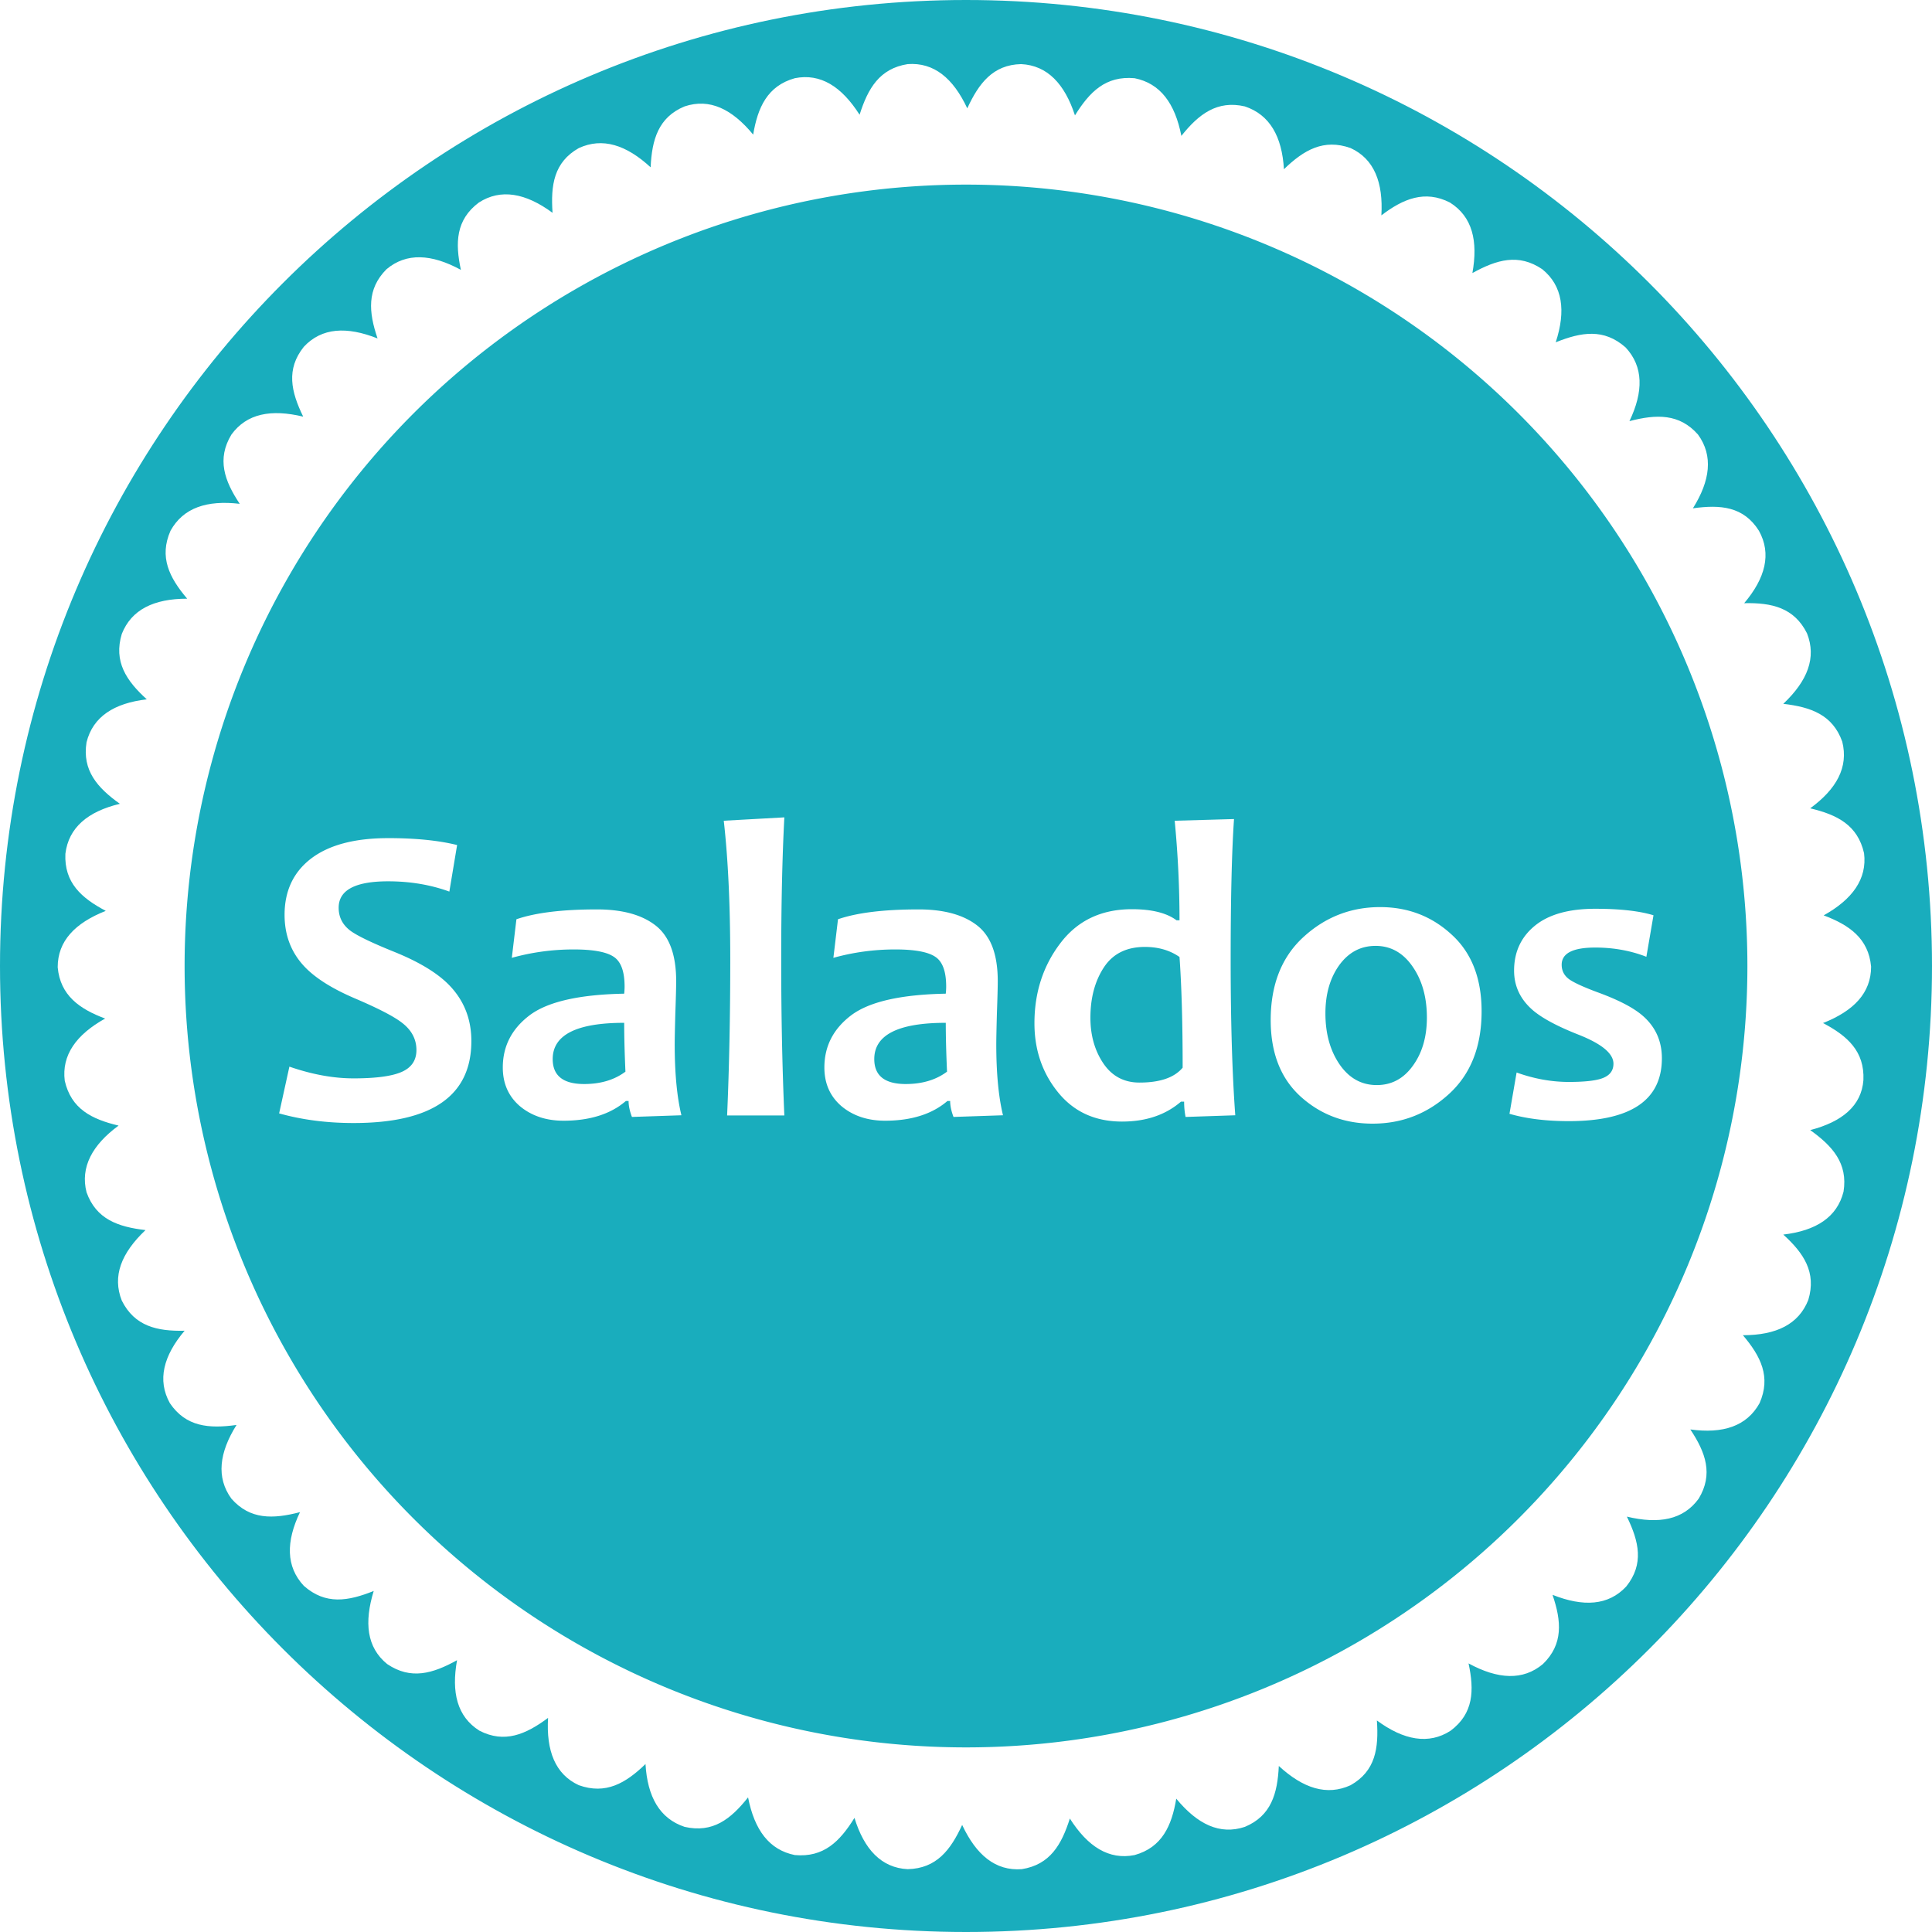
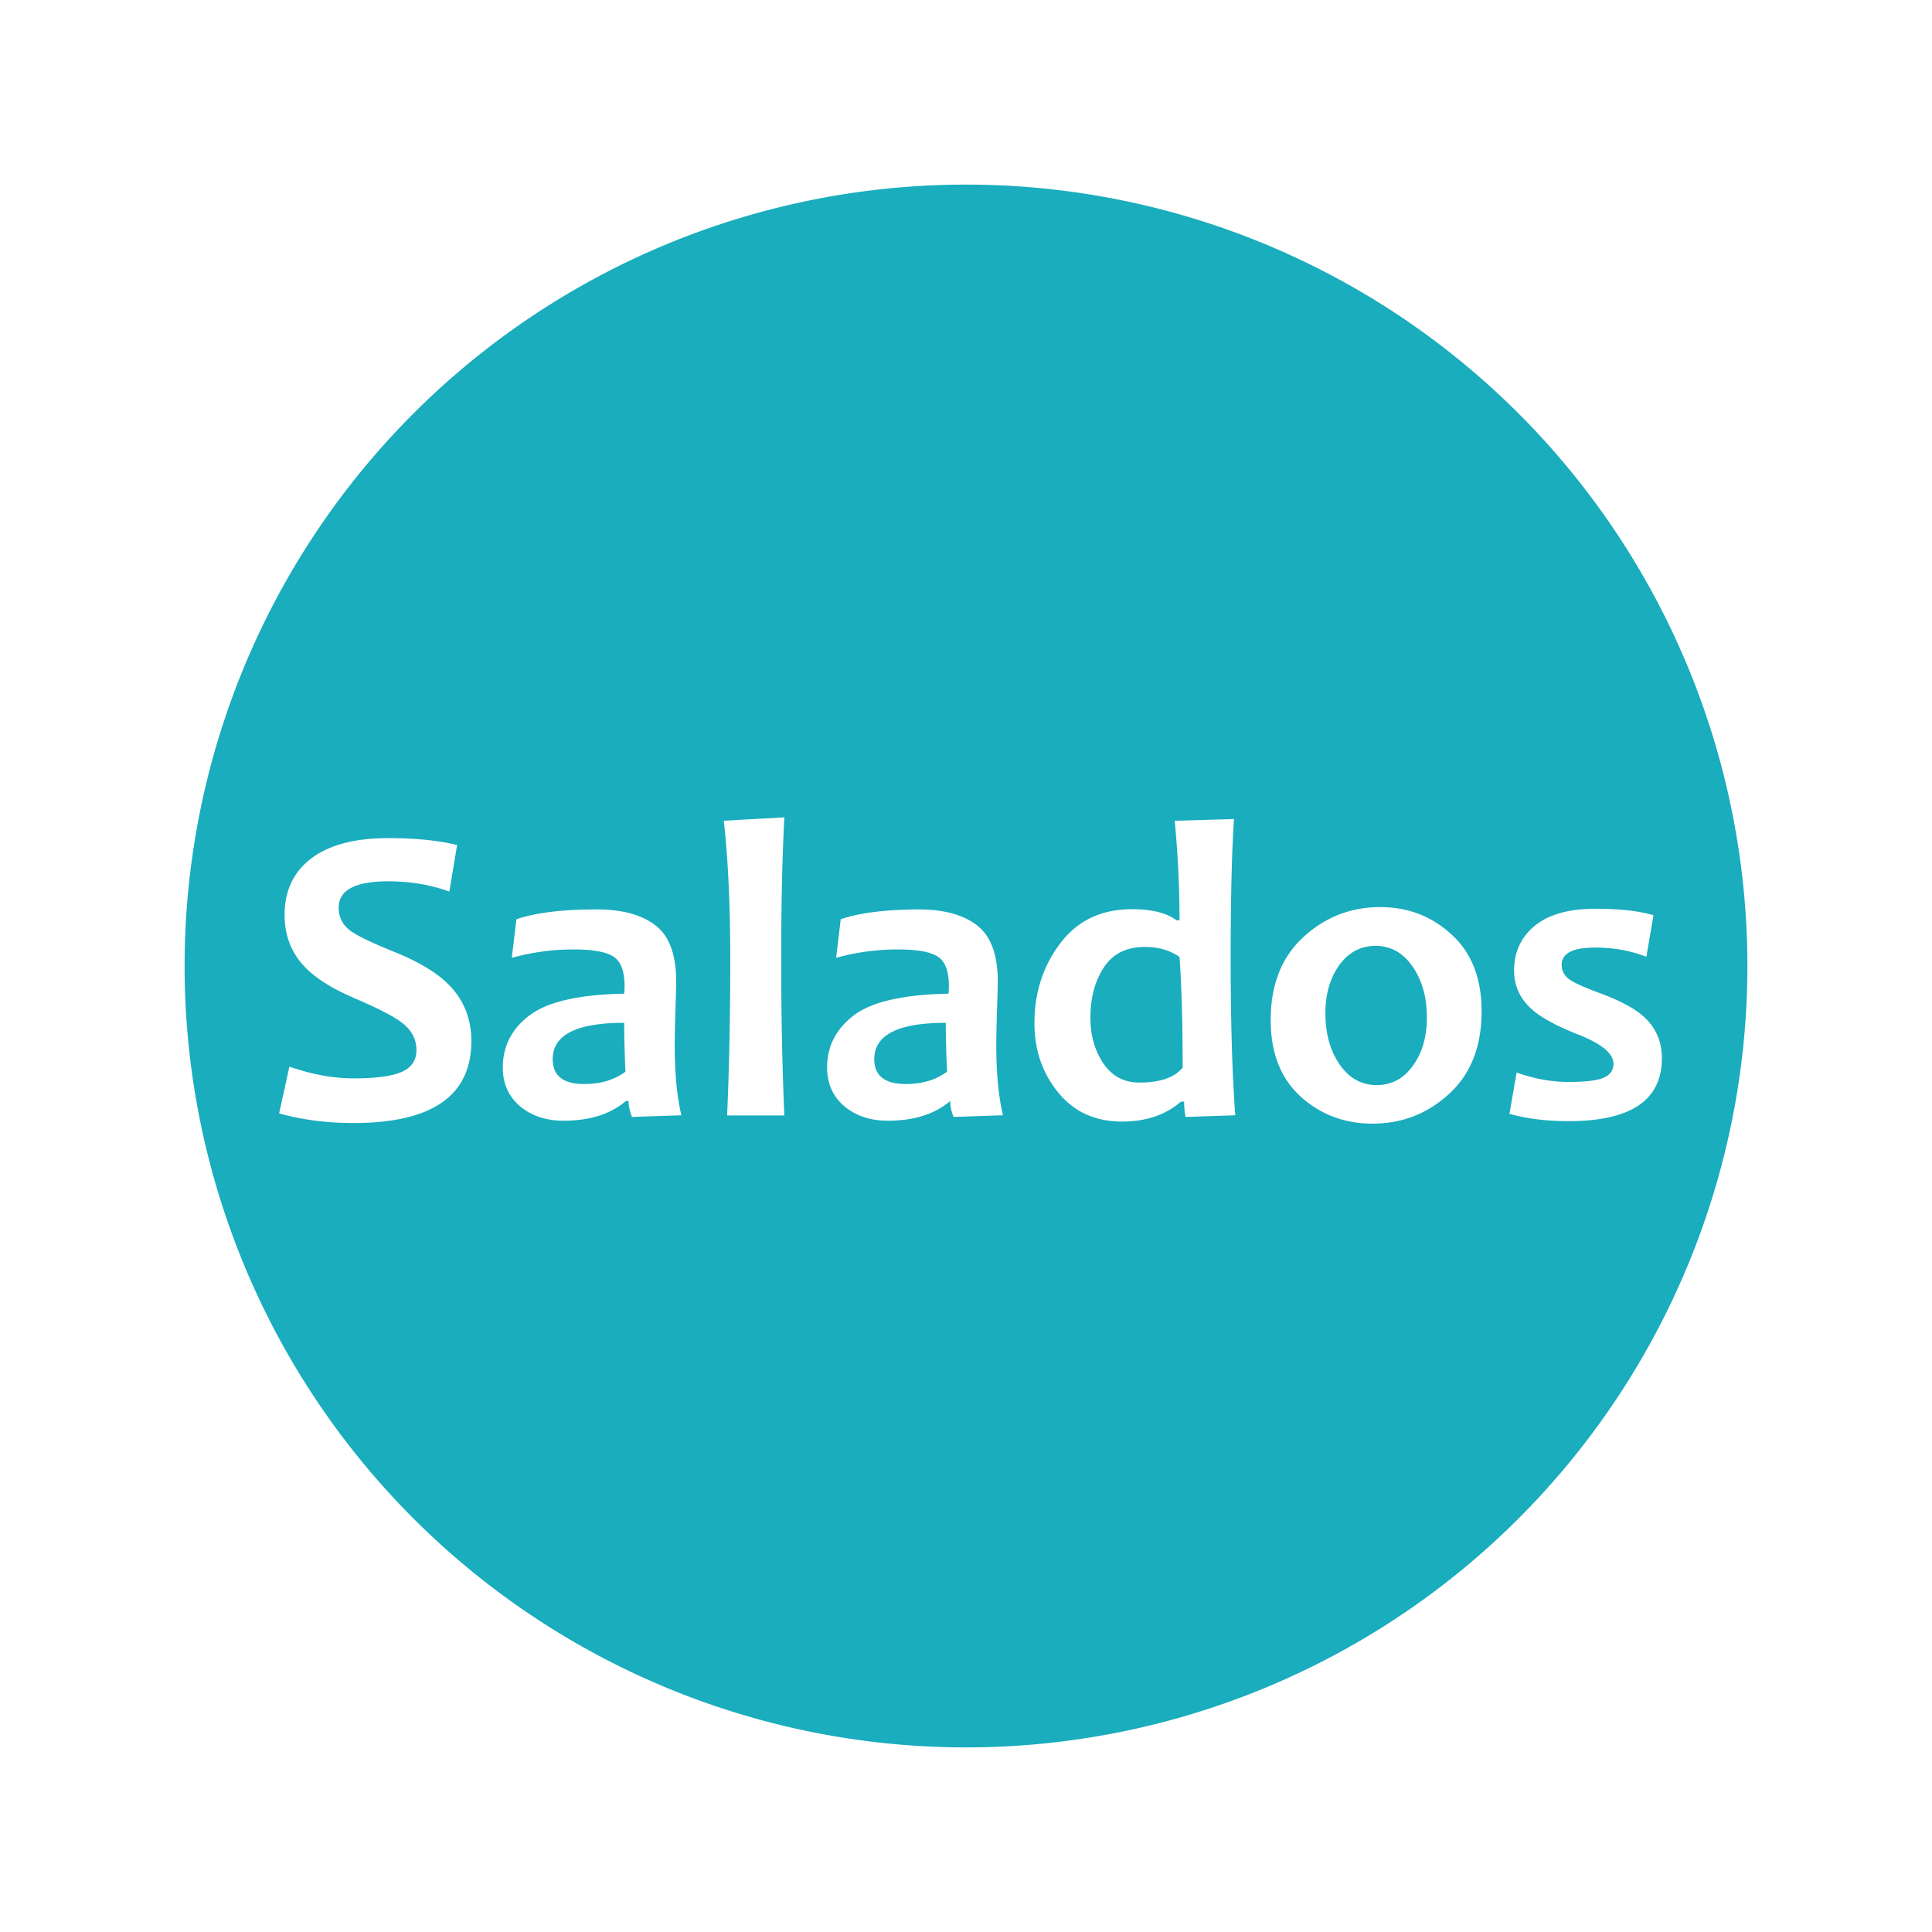
<svg xmlns="http://www.w3.org/2000/svg" width="300" height="300" viewBox="47.6 68.1 300 300">
-   <path d="M197.6 96.766A121.334 121.334 0 0 0 76.266 218.1 121.334 121.334 0 0 0 197.6 339.434a121.334 121.334 0 0 0 121.334-121.334A121.334 121.334 0 0 0 197.6 96.766Zm-28.207 98.254c-.326 6.141-.488 13.51-.488 22.104 0 8.724.163 16.785.488 24.186h-8.887c.326-7.444.488-15.505.488-24.186 0-8.464-.335-15.658-1.008-21.582zm69.824.262c-.347 5.056-.52 12.325-.52 21.809 0 9.614.237 17.677.715 24.188l-7.715.26c-.152-.76-.227-1.552-.227-2.377h-.488c-2.387 2.062-5.438 3.094-9.148 3.094-4.167 0-7.475-1.509-9.928-4.525-2.452-3.016-3.678-6.597-3.678-10.742 0-4.753 1.335-8.887 4.004-12.402 2.669-3.537 6.38-5.307 11.133-5.307 3.082 0 5.393.576 6.934 1.727h.455c0-5.122-.249-10.276-.748-15.463zm-131.348 2.961c4.253 0 7.825.358 10.711 1.074l-1.205 7.227c-2.93-1.063-6.099-1.594-9.506-1.594-5.122 0-7.682 1.367-7.682 4.102 0 1.454.597 2.635 1.791 3.547 1.042.781 3.309 1.878 6.803 3.289 3.711 1.497 6.489 3.146 8.334 4.947 2.452 2.409 3.678 5.383 3.678 8.92 0 8.485-6.099 12.727-18.295 12.727-4.145 0-7.996-.498-11.555-1.496l1.594-7.26c3.516 1.215 6.836 1.822 9.961 1.822 3.472 0 5.969-.335 7.488-1.008 1.519-.673 2.277-1.803 2.277-3.387 0-1.649-.716-3.038-2.148-4.166-1.237-.998-3.743-2.3-7.52-3.906-3.429-1.476-5.977-3.082-7.648-4.818-2.105-2.192-3.158-4.894-3.158-8.105 0-3.733 1.379-6.651 4.135-8.756 2.778-2.105 6.759-3.158 11.945-3.158zm154.037 10.711c4.319 0 8.018 1.421 11.1 4.264 3.103 2.821 4.656 6.793 4.656 11.914 0 5.469-1.683 9.745-5.047 12.826-3.364 3.082-7.324 4.621-11.881 4.621-4.34 0-8.063-1.4-11.166-4.199-3.103-2.821-4.654-6.781-4.654-11.881 0-5.49 1.693-9.787 5.078-12.891 3.385-3.103 7.357-4.654 11.914-4.654zm33.398.26c3.841 0 6.857.337 9.049 1.01l-1.105 6.445c-2.452-.955-5.1-1.434-7.943-1.434-3.472 0-5.209.89-5.209 2.67 0 .911.37 1.649 1.107 2.213.738.543 2.247 1.238 4.525 2.084 3.147 1.15 5.435 2.334 6.867 3.549 2.04 1.736 3.061 3.959 3.061 6.672 0 6.51-4.818 9.766-14.453 9.766-3.516 0-6.587-.379-9.213-1.139l1.107-6.412c2.713.977 5.415 1.465 8.105 1.465 2.604 0 4.406-.218 5.404-.652 1.02-.434 1.529-1.16 1.529-2.18 0-1.584-1.823-3.093-5.469-4.525-3.19-1.259-5.513-2.496-6.967-3.711-1.997-1.693-2.994-3.765-2.994-6.217 0-2.886 1.074-5.209 3.223-6.967 2.148-1.758 5.273-2.637 9.375-2.637zm-155.014.098c3.928 0 6.955.825 9.082 2.475 2.148 1.649 3.223 4.535 3.223 8.658 0 .911-.042 2.572-.129 4.98-.065 2.409-.098 4.015-.098 4.818 0 4.492.347 8.171 1.041 11.035l-7.682.26c-.347-.911-.521-1.737-.521-2.475h-.424c-2.387 2.04-5.61 3.061-9.668 3.061-2.713 0-4.968-.749-6.77-2.246-1.78-1.519-2.67-3.526-2.67-6.021 0-3.299 1.388-6 4.166-8.105 2.799-2.105 7.694-3.223 14.682-3.354.043-.391.064-.76.064-1.107 0-2.344-.563-3.883-1.691-4.621-1.128-.76-3.202-1.141-6.219-1.141-3.277 0-6.477.435-9.602 1.303l.715-5.99c2.951-1.02 7.118-1.529 12.5-1.529zm49.936 0c3.928 0 6.955.825 9.082 2.475 2.148 1.649 3.223 4.535 3.223 8.658 0 .911-.044 2.572-.131 4.98-.065 2.409-.098 4.015-.098 4.818 0 4.492.349 8.171 1.043 11.035l-7.684.26c-.347-.911-.52-1.737-.52-2.475h-.424c-2.387 2.04-5.61 3.061-9.668 3.061-2.713 0-4.97-.749-6.771-2.246-1.78-1.519-2.668-3.526-2.668-6.021 0-3.299 1.388-6 4.166-8.105 2.799-2.105 7.694-3.223 14.682-3.354.043-.391.064-.76.064-1.107 0-2.344-.565-3.883-1.693-4.621-1.128-.76-3.2-1.141-6.217-1.141-3.277 0-6.479.435-9.604 1.303l.717-5.99c2.951-1.02 7.118-1.529 12.5-1.529zm70.963 5.664c-2.3 0-4.177.998-5.631 2.994-1.432 1.997-2.148 4.494-2.148 7.488 0 3.147.737 5.793 2.213 7.941 1.476 2.127 3.396 3.191 5.762 3.191 2.3 0 4.167-1 5.6-2.996 1.454-1.997 2.182-4.492 2.182-7.486 0-3.147-.739-5.783-2.215-7.91-1.476-2.148-3.396-3.223-5.762-3.223zm-35.807.162c-2.865 0-4.992 1.065-6.381 3.191-1.389 2.127-2.082 4.731-2.082 7.812 0 2.734.672 5.099 2.018 7.096 1.345 1.975 3.212 2.963 5.6 2.963 3.19 0 5.425-.772 6.705-2.312 0-6.923-.163-12.652-.488-17.188-1.497-1.042-3.288-1.562-5.371-1.562zm-80.859 11.785c-7.4 0-11.1 1.877-11.1 5.631 0 2.582 1.628 3.873 4.883 3.873 2.561 0 4.698-.64 6.412-1.92-.13-2.93-.195-5.457-.195-7.584zm49.936 0c-7.4 0-11.102 1.877-11.102 5.631 0 2.582 1.628 3.873 4.883 3.873 2.561 0 4.7-.64 6.414-1.92-.13-2.93-.195-5.457-.195-7.584z" class="st1" style="fill:#19adbd;fill-opacity:1;stroke-width:.995" />
-   <path d="M197.6 68.1c-82.814 0-150 67.186-150 150s67.186 150 150 150c82.913 0 150-67.186 150-150s-67.087-150-150-150zM328.688 243.581c3.484 2.488 5.873 5.176 5.176 9.555-.995 3.981-4.28 6.072-9.356 6.669 3.185 2.887 5.176 5.873 3.882 10.153-1.493 3.782-4.977 5.474-10.153 5.474 2.787 3.285 4.38 6.47 2.588 10.551-1.991 3.583-5.674 4.778-10.75 4.081 2.389 3.583 3.583 6.967 1.294 10.75-2.389 3.285-6.171 3.981-11.148 2.787 1.891 3.882 2.687 7.366-.1 10.849-2.787 2.986-6.669 3.185-11.447 1.294 1.393 4.081 1.692 7.664-1.493 10.75-3.086 2.588-6.967 2.389-11.546-.1.896 4.18.796 7.764-2.787 10.451-3.384 2.19-7.266 1.493-11.447-1.593.299 4.28-.199 7.863-4.081 10.053-3.683 1.692-7.366.498-11.148-2.986-.199 4.28-1.194 7.764-5.275 9.456-3.882 1.294-7.366-.398-10.65-4.38-.697 4.18-2.19 7.565-6.47 8.759-3.981.796-7.266-1.294-10.053-5.674-1.294 4.081-3.086 7.167-7.465 7.863-4.081.299-7.067-2.19-9.257-6.868-1.792 3.882-3.981 6.768-8.461 6.868-4.081-.199-6.768-3.086-8.261-7.963-2.289 3.683-4.778 6.171-9.257 5.773-3.981-.796-6.271-3.882-7.266-8.958-2.687 3.384-5.474 5.574-9.854 4.579-3.882-1.294-5.773-4.678-6.072-9.754-3.086 2.986-6.171 4.778-10.352 3.285-3.683-1.692-5.076-5.375-4.778-10.451-3.484 2.588-6.768 3.981-10.65 1.991-3.484-2.19-4.38-5.972-3.484-10.949-3.782 2.09-7.167 3.086-10.849.597-3.185-2.588-3.583-6.47-2.09-11.347-3.981 1.593-7.465 2.19-10.849-.796-2.787-2.986-2.787-6.868-.597-11.447-4.18 1.095-7.764 1.194-10.65-2.09-2.389-3.285-1.891-7.167.796-11.447-4.28.597-7.863.299-10.352-3.384-1.991-3.583-.995-7.366 2.289-11.248-4.28.1-7.764-.697-9.754-4.678-1.493-3.782-.1-7.366 3.683-10.949-4.28-.498-7.664-1.692-9.157-5.873-.995-3.882.896-7.366 4.977-10.352-4.18-.995-7.366-2.588-8.361-6.967-.498-3.981 1.792-7.167 6.271-9.655-3.981-1.493-6.967-3.583-7.366-7.963 0-4.081 2.687-6.868 7.465-8.759-3.782-1.991-6.47-4.38-6.271-8.859.498-4.081 3.484-6.569 8.461-7.764-3.484-2.488-5.873-5.176-5.176-9.555.995-3.981 4.28-6.072 9.356-6.669-3.185-2.887-5.176-5.873-3.882-10.153 1.493-3.782 4.977-5.474 10.153-5.474-2.787-3.285-4.38-6.47-2.588-10.551 1.991-3.583 5.674-4.778 10.75-4.18-2.389-3.583-3.583-6.967-1.294-10.75 2.389-3.285 6.171-3.981 11.148-2.787-1.891-3.882-2.687-7.366.1-10.849 2.787-2.986 6.669-3.185 11.447-1.294-1.393-4.081-1.692-7.664 1.393-10.75 3.086-2.588 6.967-2.389 11.546.1-.896-4.181-.796-7.764 2.787-10.451 3.384-2.19 7.266-1.493 11.447 1.593-.299-4.28.199-7.863 4.081-10.053 3.683-1.692 7.366-.498 11.148 2.986.199-4.28 1.194-7.764 5.275-9.456 3.882-1.294 7.366.398 10.65 4.38.697-4.18 2.19-7.565 6.47-8.759 3.981-.796 7.266 1.294 10.053 5.674 1.294-4.081 3.086-7.167 7.465-7.863 4.081-.299 7.067 2.19 9.257 6.868 1.792-3.882 3.981-6.768 8.361-6.868 4.081.199 6.768 3.086 8.361 7.963 2.289-3.683 4.778-6.171 9.257-5.773 3.981.796 6.271 3.882 7.266 8.958 2.687-3.384 5.574-5.574 9.854-4.579 3.882 1.294 5.773 4.678 6.072 9.754 3.086-2.986 6.171-4.778 10.352-3.285 3.683 1.692 5.076 5.375 4.778 10.451 3.384-2.588 6.768-3.981 10.65-1.991 3.484 2.19 4.38 5.972 3.484 10.949 3.782-2.09 7.167-3.086 10.849-.597 3.185 2.588 3.683 6.47 2.09 11.347 3.981-1.593 7.465-2.19 10.849.796 2.787 2.986 2.787 6.868.597 11.447 4.18-1.095 7.764-1.194 10.65 2.09 2.389 3.285 1.891 7.167-.796 11.447 4.28-.597 7.863-.299 10.252 3.484 1.991 3.583.995 7.366-2.289 11.248 4.28-.1 7.764.697 9.754 4.678 1.493 3.782.1 7.366-3.683 10.949 4.28.498 7.664 1.692 9.157 5.873.995 3.981-.896 7.366-4.977 10.352 4.181.995 7.366 2.588 8.361 6.967.498 3.981-1.792 7.167-6.271 9.655 3.981 1.493 6.967 3.583 7.366 7.963 0 4.081-2.687 6.868-7.465 8.759 3.782 1.991 6.47 4.38 6.271 8.859-.299 3.981-3.285 6.47-8.261 7.764z" class="st2" style="clip-rule:evenodd;fill:#19adbd;fill-opacity:1;fill-rule:evenodd;stroke-width:.995" />
+   <path d="M197.6 96.766A121.334 121.334 0 0 0 76.266 218.1 121.334 121.334 0 0 0 197.6 339.434a121.334 121.334 0 0 0 121.334-121.334A121.334 121.334 0 0 0 197.6 96.766Zm-28.207 98.254c-.326 6.141-.488 13.51-.488 22.104 0 8.724.163 16.785.488 24.186h-8.887c.326-7.444.488-15.505.488-24.186 0-8.464-.335-15.658-1.008-21.582zm69.824.262c-.347 5.056-.52 12.325-.52 21.809 0 9.614.237 17.677.715 24.188l-7.715.26c-.152-.76-.227-1.552-.227-2.377h-.488c-2.387 2.062-5.438 3.094-9.148 3.094-4.167 0-7.475-1.509-9.928-4.525-2.452-3.016-3.678-6.597-3.678-10.742 0-4.753 1.335-8.887 4.004-12.402 2.669-3.537 6.38-5.307 11.133-5.307 3.082 0 5.393.576 6.934 1.727h.455c0-5.122-.249-10.276-.748-15.463zm-131.348 2.961c4.253 0 7.825.358 10.711 1.074l-1.205 7.227c-2.93-1.063-6.099-1.594-9.506-1.594-5.122 0-7.682 1.367-7.682 4.102 0 1.454.597 2.635 1.791 3.547 1.042.781 3.309 1.878 6.803 3.289 3.711 1.497 6.489 3.146 8.334 4.947 2.452 2.409 3.678 5.383 3.678 8.92 0 8.485-6.099 12.727-18.295 12.727-4.145 0-7.996-.498-11.555-1.496l1.594-7.26c3.516 1.215 6.836 1.822 9.961 1.822 3.472 0 5.969-.335 7.488-1.008 1.519-.673 2.277-1.803 2.277-3.387 0-1.649-.716-3.038-2.148-4.166-1.237-.998-3.743-2.3-7.52-3.906-3.429-1.476-5.977-3.082-7.648-4.818-2.105-2.192-3.158-4.894-3.158-8.105 0-3.733 1.379-6.651 4.135-8.756 2.778-2.105 6.759-3.158 11.945-3.158zm154.037 10.711c4.319 0 8.018 1.421 11.1 4.264 3.103 2.821 4.656 6.793 4.656 11.914 0 5.469-1.683 9.745-5.047 12.826-3.364 3.082-7.324 4.621-11.881 4.621-4.34 0-8.063-1.4-11.166-4.199-3.103-2.821-4.654-6.781-4.654-11.881 0-5.49 1.693-9.787 5.078-12.891 3.385-3.103 7.357-4.654 11.914-4.654zm33.398.26c3.841 0 6.857.337 9.049 1.01l-1.105 6.445c-2.452-.955-5.1-1.434-7.943-1.434-3.472 0-5.209.89-5.209 2.67 0 .911.37 1.649 1.107 2.213.738.543 2.247 1.238 4.525 2.084 3.147 1.15 5.435 2.334 6.867 3.549 2.04 1.736 3.061 3.959 3.061 6.672 0 6.51-4.818 9.766-14.453 9.766-3.516 0-6.587-.379-9.213-1.139l1.107-6.412c2.713.977 5.415 1.465 8.105 1.465 2.604 0 4.406-.218 5.404-.652 1.02-.434 1.529-1.16 1.529-2.18 0-1.584-1.823-3.093-5.469-4.525-3.19-1.259-5.513-2.496-6.967-3.711-1.997-1.693-2.994-3.765-2.994-6.217 0-2.886 1.074-5.209 3.223-6.967 2.148-1.758 5.273-2.637 9.375-2.637zm-155.014.098c3.928 0 6.955.825 9.082 2.475 2.148 1.649 3.223 4.535 3.223 8.658 0 .911-.042 2.572-.129 4.98-.065 2.409-.098 4.015-.098 4.818 0 4.492.347 8.171 1.041 11.035l-7.682.26c-.347-.911-.521-1.737-.521-2.475h-.424c-2.387 2.04-5.61 3.061-9.668 3.061-2.713 0-4.968-.749-6.77-2.246-1.78-1.519-2.67-3.526-2.67-6.021 0-3.299 1.388-6 4.166-8.105 2.799-2.105 7.694-3.223 14.682-3.354.043-.391.064-.76.064-1.107 0-2.344-.563-3.883-1.691-4.621-1.128-.76-3.202-1.141-6.219-1.141-3.277 0-6.477.435-9.602 1.303l.715-5.99c2.951-1.02 7.118-1.529 12.5-1.529zm49.936 0c3.928 0 6.955.825 9.082 2.475 2.148 1.649 3.223 4.535 3.223 8.658 0 .911-.044 2.572-.131 4.98-.065 2.409-.098 4.015-.098 4.818 0 4.492.349 8.171 1.043 11.035l-7.684.26c-.347-.911-.52-1.737-.52-2.475c-2.387 2.04-5.61 3.061-9.668 3.061-2.713 0-4.97-.749-6.771-2.246-1.78-1.519-2.668-3.526-2.668-6.021 0-3.299 1.388-6 4.166-8.105 2.799-2.105 7.694-3.223 14.682-3.354.043-.391.064-.76.064-1.107 0-2.344-.565-3.883-1.693-4.621-1.128-.76-3.2-1.141-6.217-1.141-3.277 0-6.479.435-9.604 1.303l.717-5.99c2.951-1.02 7.118-1.529 12.5-1.529zm70.963 5.664c-2.3 0-4.177.998-5.631 2.994-1.432 1.997-2.148 4.494-2.148 7.488 0 3.147.737 5.793 2.213 7.941 1.476 2.127 3.396 3.191 5.762 3.191 2.3 0 4.167-1 5.6-2.996 1.454-1.997 2.182-4.492 2.182-7.486 0-3.147-.739-5.783-2.215-7.91-1.476-2.148-3.396-3.223-5.762-3.223zm-35.807.162c-2.865 0-4.992 1.065-6.381 3.191-1.389 2.127-2.082 4.731-2.082 7.812 0 2.734.672 5.099 2.018 7.096 1.345 1.975 3.212 2.963 5.6 2.963 3.19 0 5.425-.772 6.705-2.312 0-6.923-.163-12.652-.488-17.188-1.497-1.042-3.288-1.562-5.371-1.562zm-80.859 11.785c-7.4 0-11.1 1.877-11.1 5.631 0 2.582 1.628 3.873 4.883 3.873 2.561 0 4.698-.64 6.412-1.92-.13-2.93-.195-5.457-.195-7.584zm49.936 0c-7.4 0-11.102 1.877-11.102 5.631 0 2.582 1.628 3.873 4.883 3.873 2.561 0 4.7-.64 6.414-1.92-.13-2.93-.195-5.457-.195-7.584z" class="st1" style="fill:#19adbd;fill-opacity:1;stroke-width:.995" />
</svg>